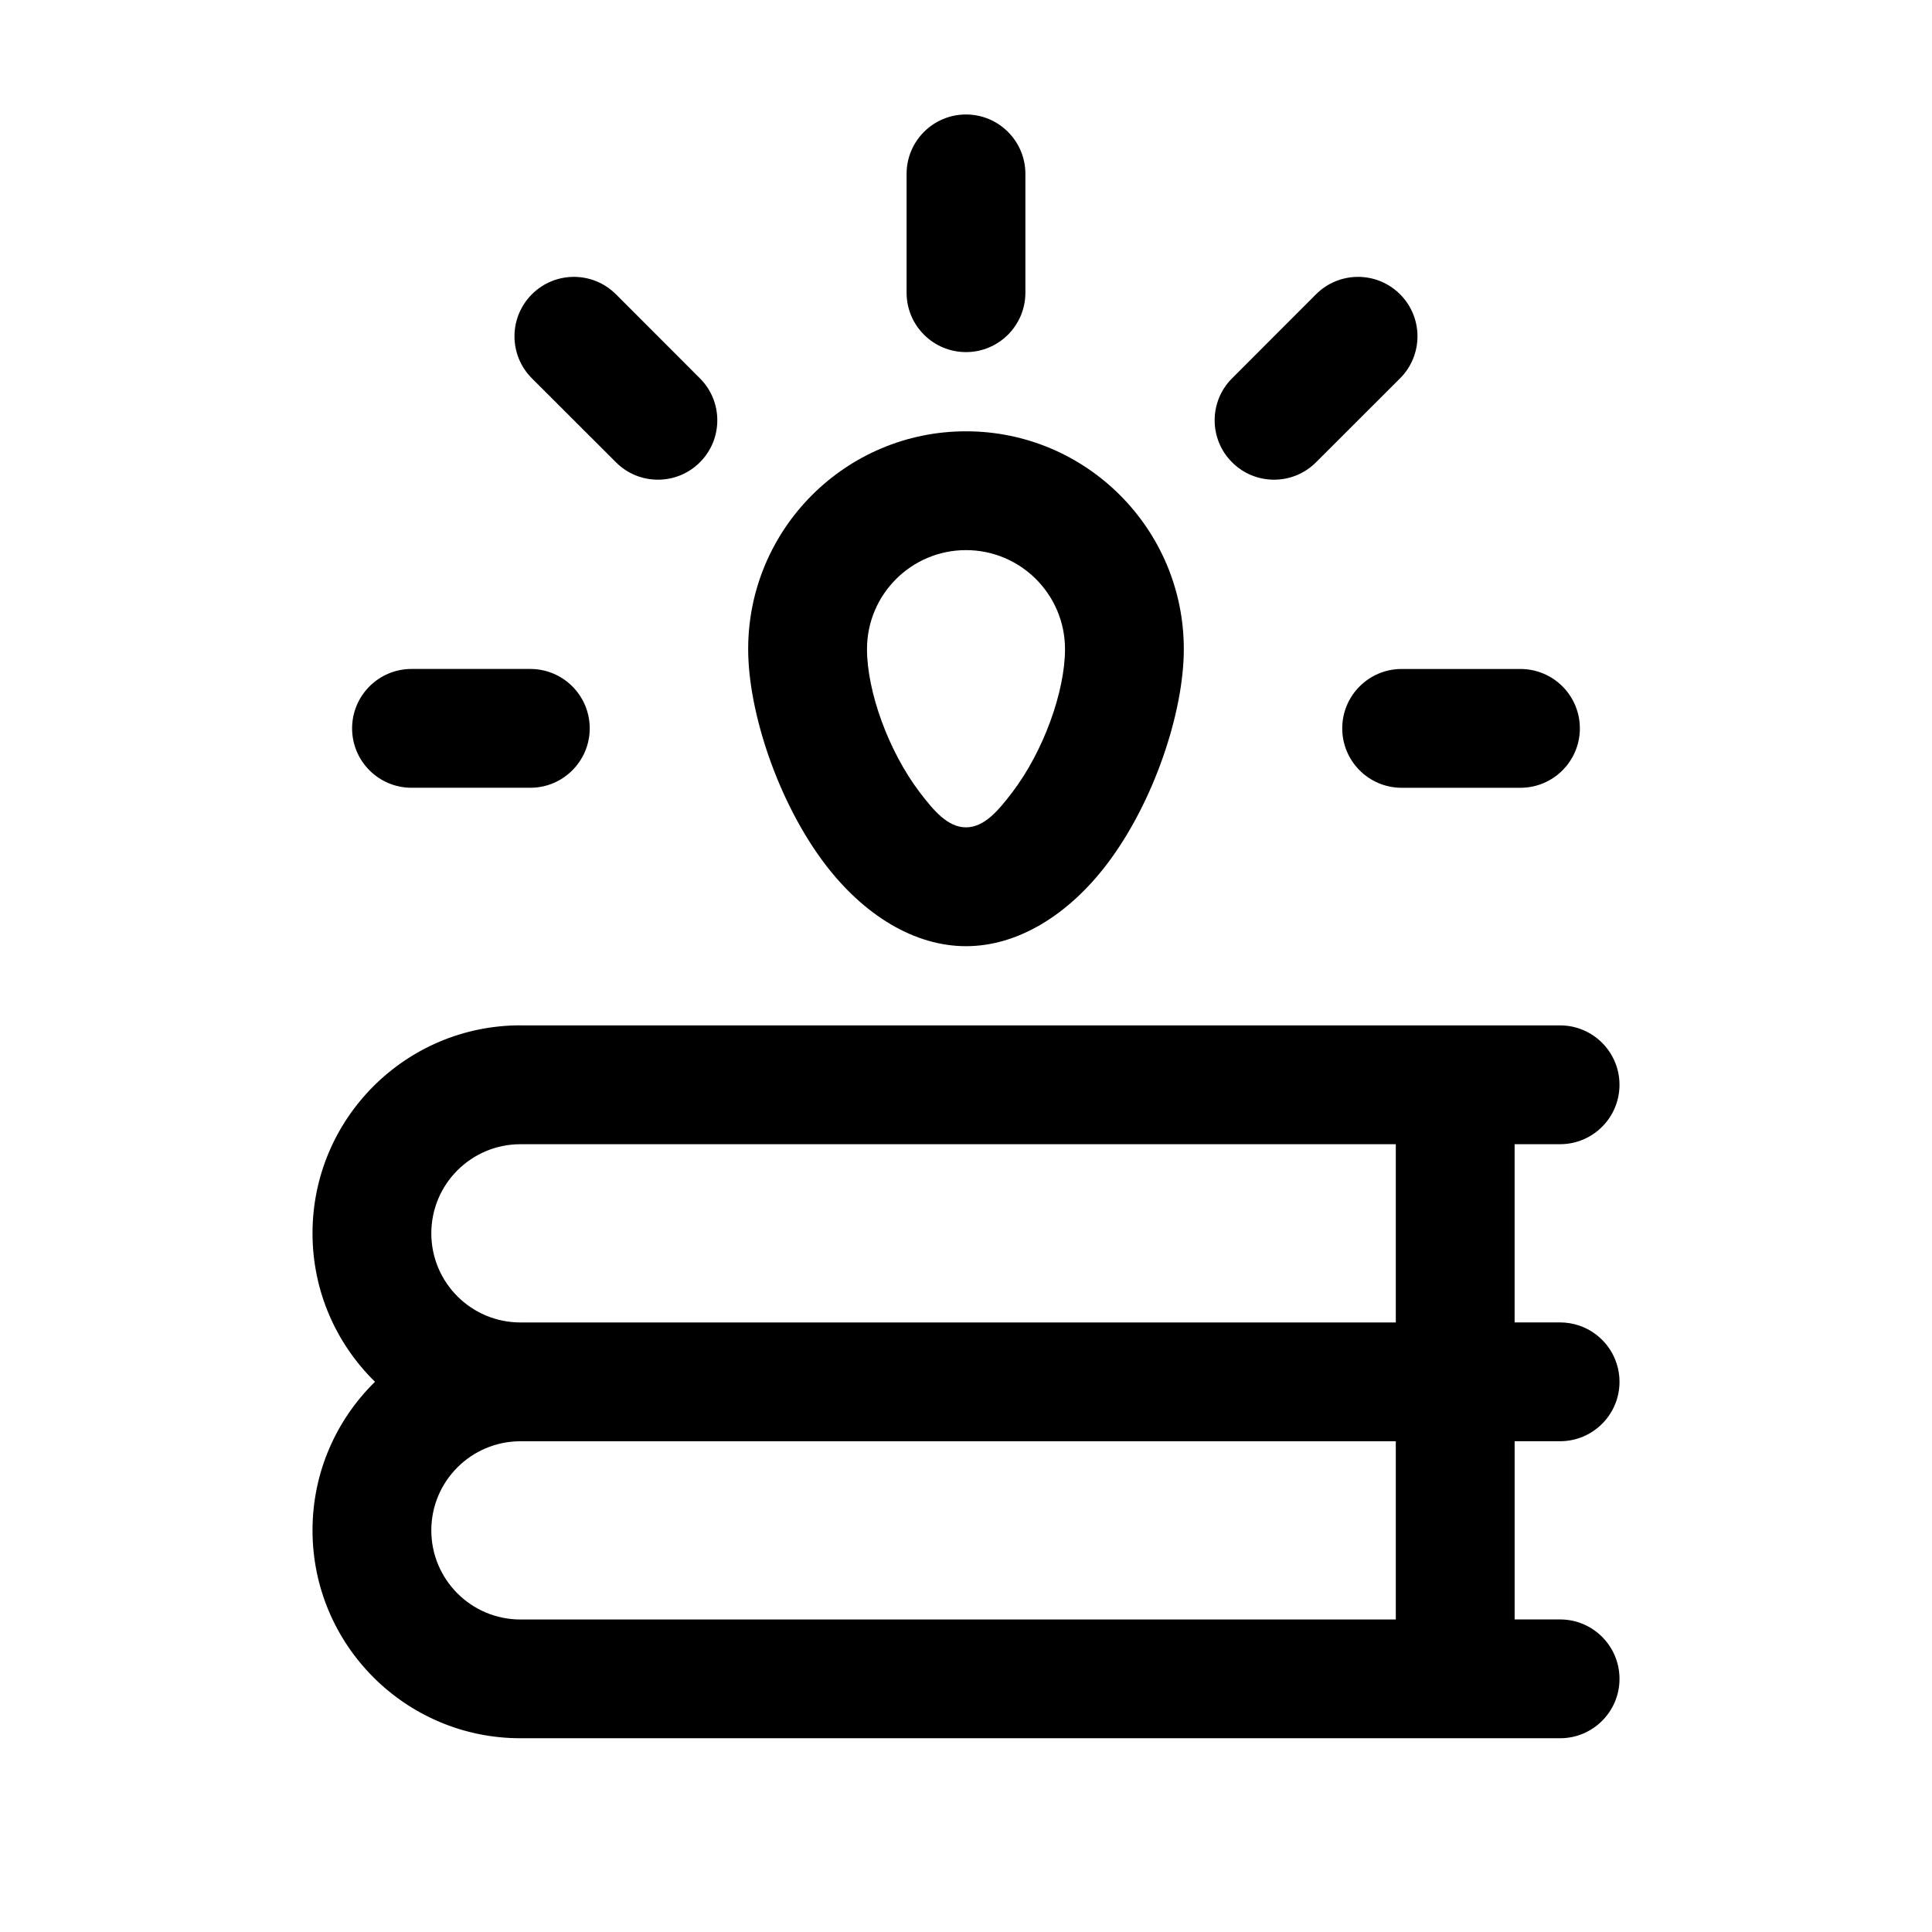
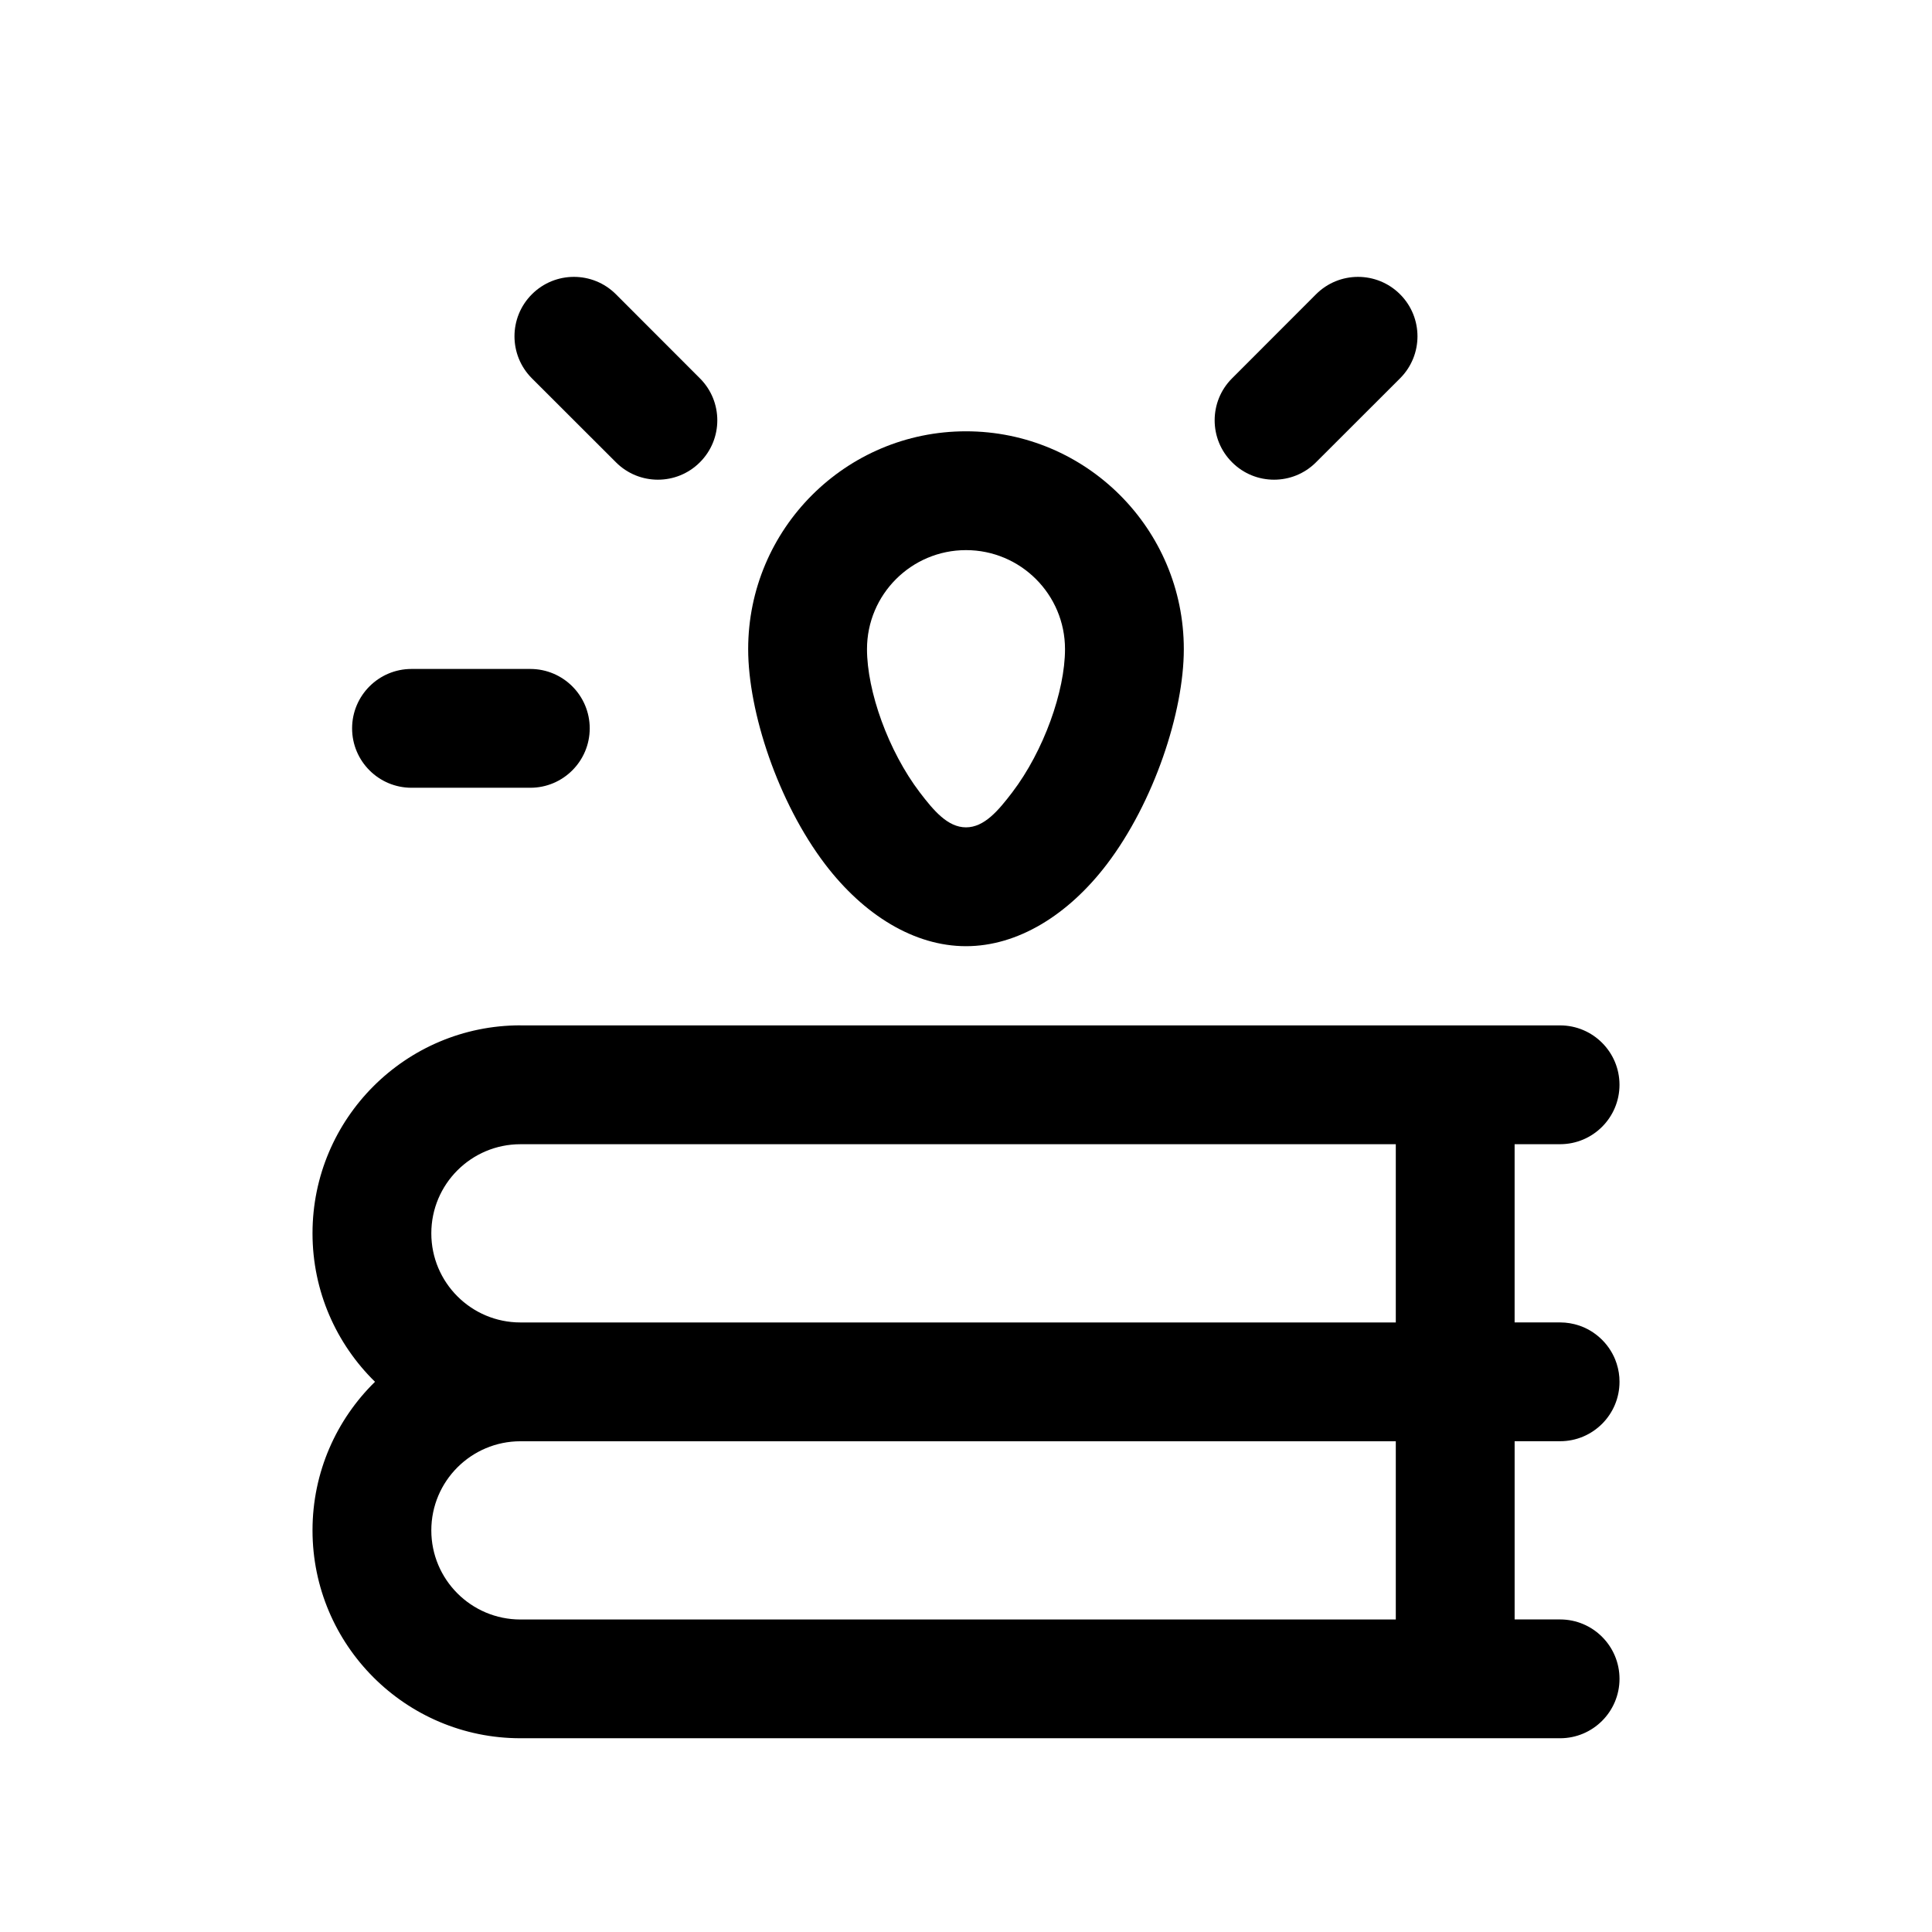
<svg xmlns="http://www.w3.org/2000/svg" fill="#000000" width="800px" height="800px" version="1.1" viewBox="144 144 512 512">
  <g fill-rule="evenodd">
    <path d="m281.92 415.74h275.52c8.691 0 15.742 7.055 15.742 15.742 0 8.691-7.055 15.742-15.742 15.742h-12.051v47.23h12.051c1.742 0 3.484 0.293 5.144 0.859 2.016 0.691 3.863 1.805 5.438 3.234 1.742 1.574 3.106 3.527 4.008 5.711 0.609 1.512 0.988 3.106 1.113 4.723v0.02c0.02 0.398 0.043 0.797 0.043 1.195 0 8.691-7.055 15.742-15.742 15.742h-12.051v47.23h12.051c8.691 0 15.742 7.055 15.742 15.742 0 8.691-7.055 15.742-15.742 15.742h-275.52c-30.418 0-55.105-24.688-55.105-55.105 0-15.406 6.34-29.348 16.562-39.359-10.223-10.012-16.562-23.953-16.562-39.359 0-30.418 24.688-55.105 55.105-55.105zm231.98 110.21h-231.98c-13.035 0-23.617 10.578-23.617 23.617 0 13.035 10.578 23.617 23.617 23.617h231.98zm0-78.719h-231.98c-13.035 0-23.617 10.578-23.617 23.617 0 13.035 10.578 23.617 23.617 23.617h231.98z" />
    <path d="m400 258.3c-31.867 0-57.727 25.863-57.727 57.727 0 16.668 7.914 40.598 20.402 57.016 10.266 13.477 23.637 21.707 37.324 21.707s27.059-8.23 37.324-21.707c12.492-16.414 20.402-40.348 20.402-57.016 0-31.867-25.863-57.727-57.727-57.727zm0 31.488c14.484 0 26.238 11.754 26.238 26.238 0 11.125-5.625 26.977-13.98 37.953-3.652 4.785-7.391 9.277-12.258 9.277-4.871 0-8.605-4.492-12.258-9.277-8.355-10.98-13.98-26.828-13.98-37.953 0-14.484 11.754-26.238 26.238-26.238z" />
-     <path d="m415.74 221.57v-31.488c0-8.691-7.055-15.742-15.742-15.742-8.691 0-15.742 7.055-15.742 15.742v31.488c0 8.691 7.055 15.742 15.742 15.742 8.691 0 15.742-7.055 15.742-15.742z" />
    <path d="m329.48 244.26-22.25-22.273c-6.152-6.152-16.121-6.152-22.273 0-6.152 6.152-6.152 16.121 0 22.273l22.273 22.25c6.129 6.152 16.121 6.152 22.25 0 6.152-6.129 6.152-16.121 0-22.25z" />
    <path d="m284.54 321.28h-31.488c-8.691 0-15.742 7.055-15.742 15.742 0 8.691 7.055 15.742 15.742 15.742h31.488c8.691 0 15.742-7.055 15.742-15.742 0-8.691-7.055-15.742-15.742-15.742z" />
    <path d="m492.76 266.51 22.273-22.25c6.152-6.152 6.152-16.121 0-22.273-6.152-6.152-16.121-6.152-22.273 0l-22.25 22.273c-6.152 6.129-6.152 16.121 0 22.25 6.129 6.152 16.121 6.152 22.25 0z" />
-     <path d="m515.45 352.77h31.488c8.691 0 15.742-7.055 15.742-15.742 0-8.691-7.055-15.742-15.742-15.742h-31.488c-8.691 0-15.742 7.055-15.742 15.742 0 8.691 7.055 15.742 15.742 15.742z" />
  </g>
</svg>